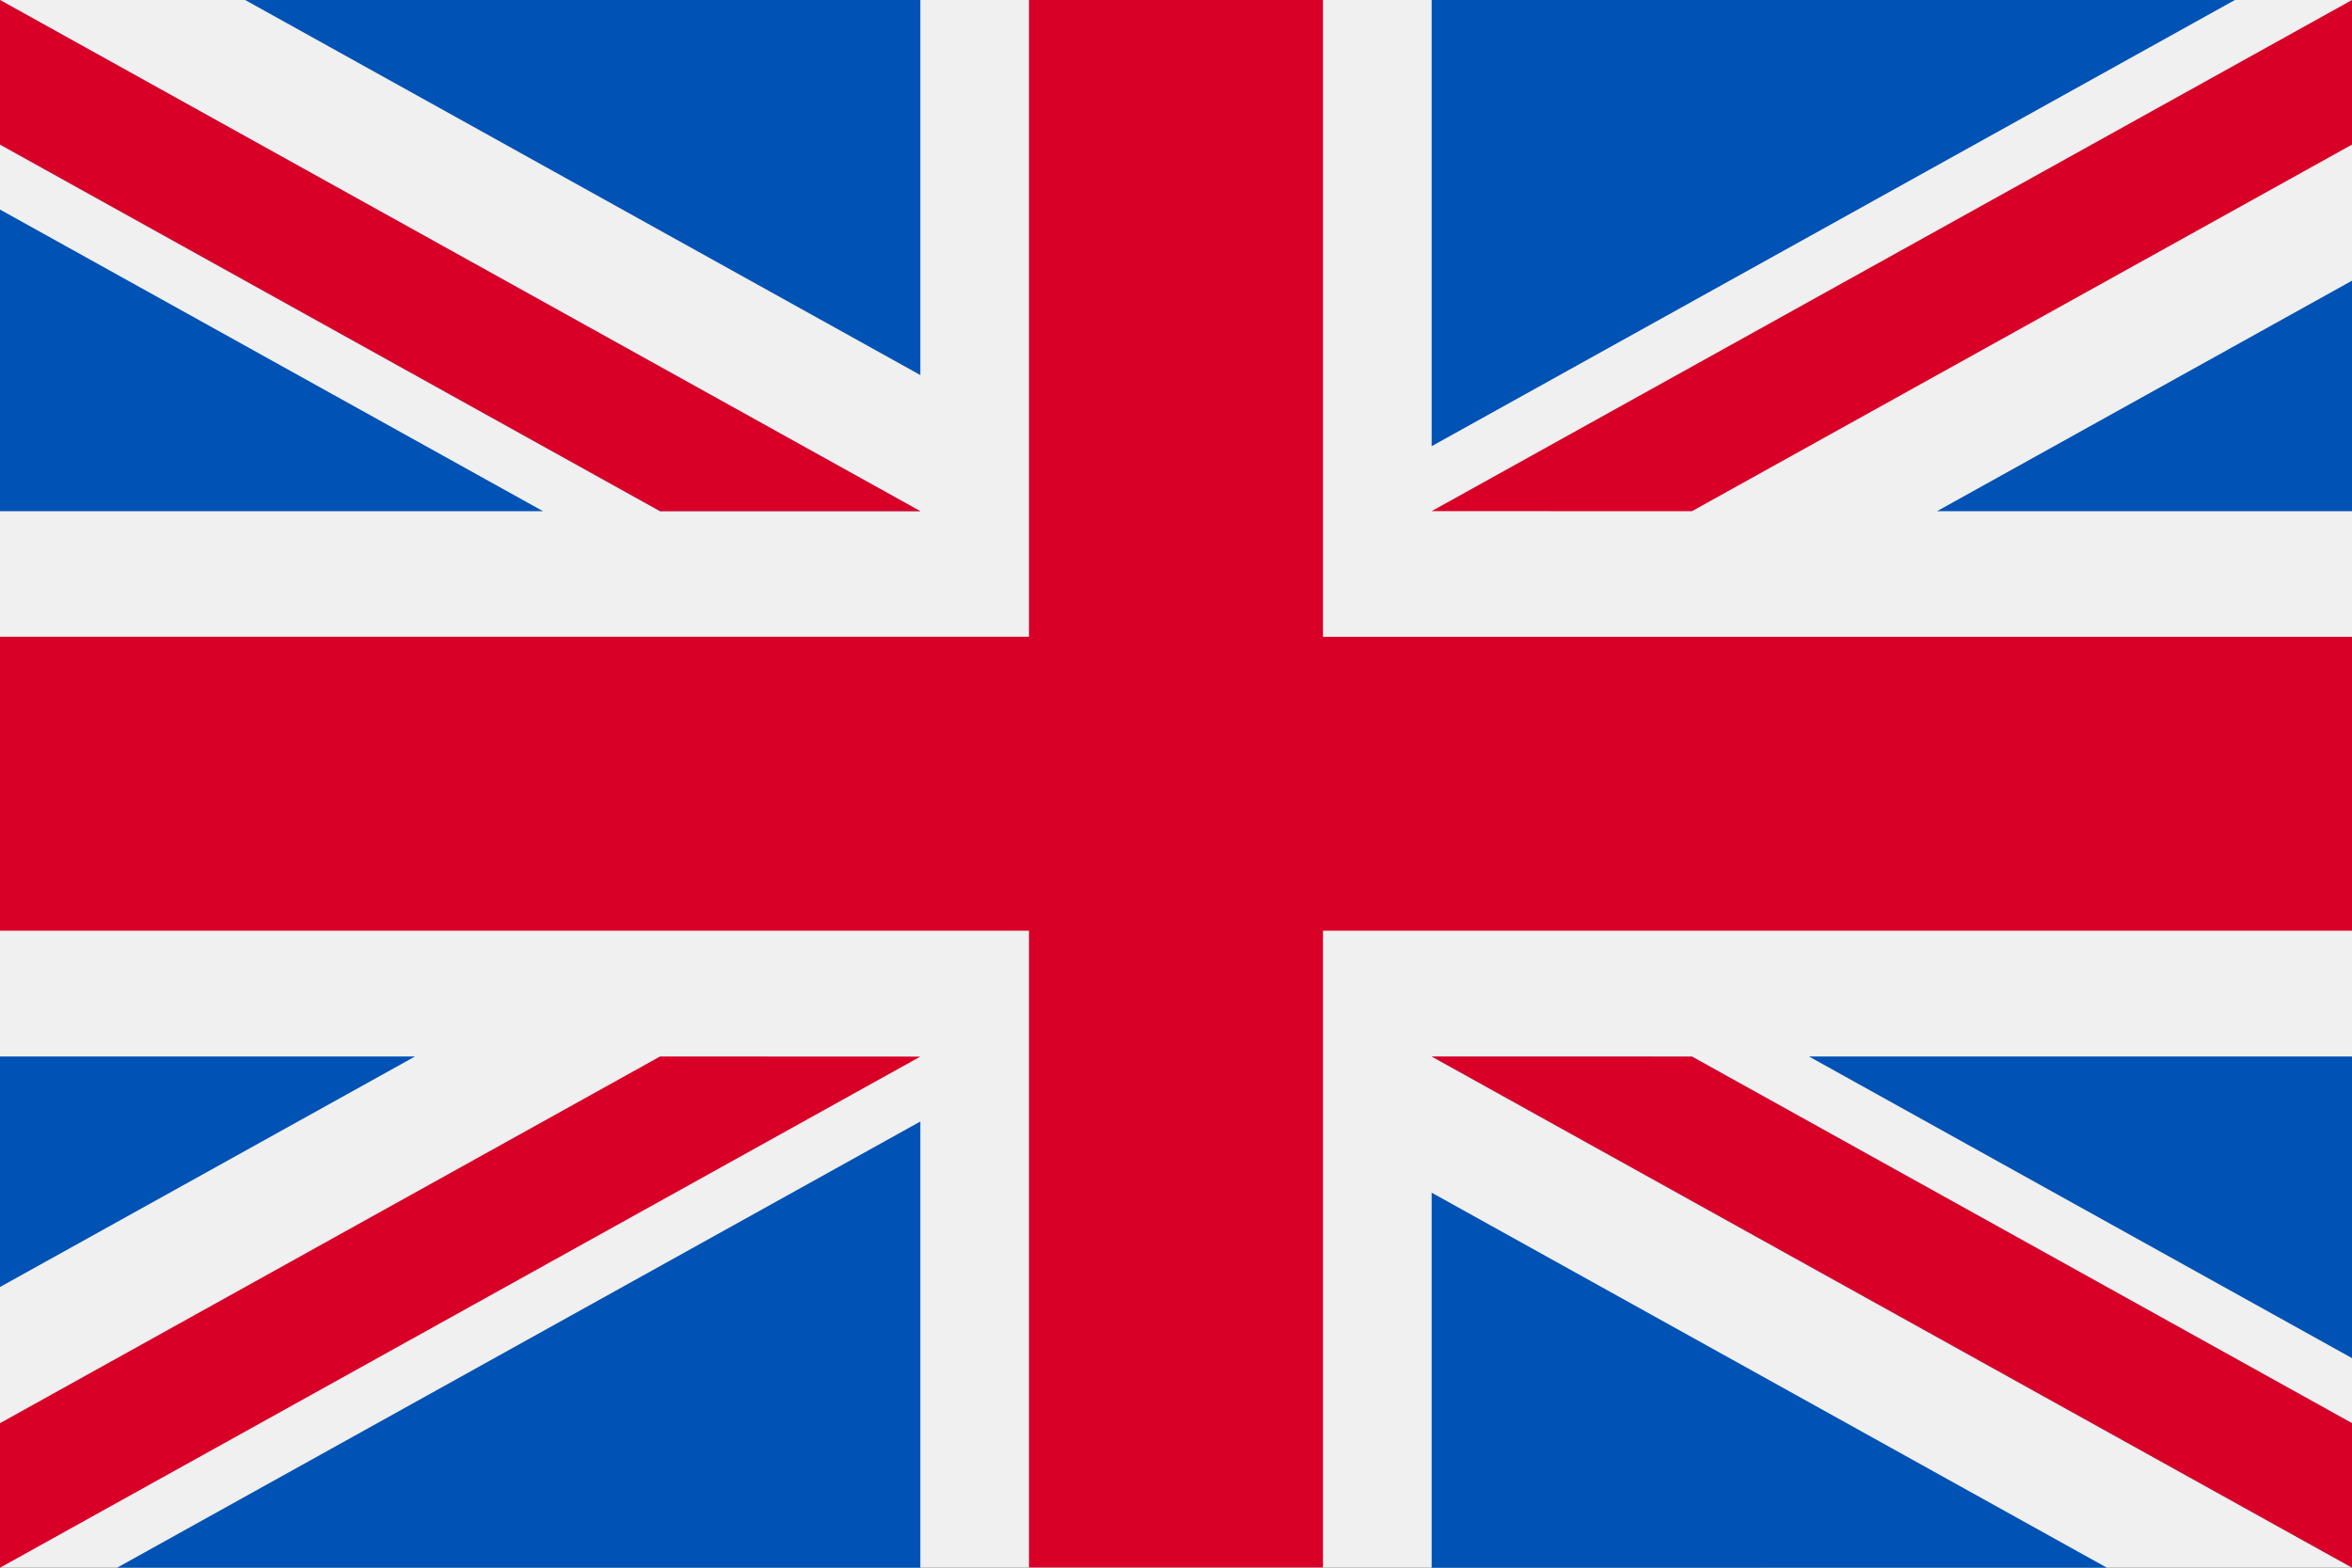
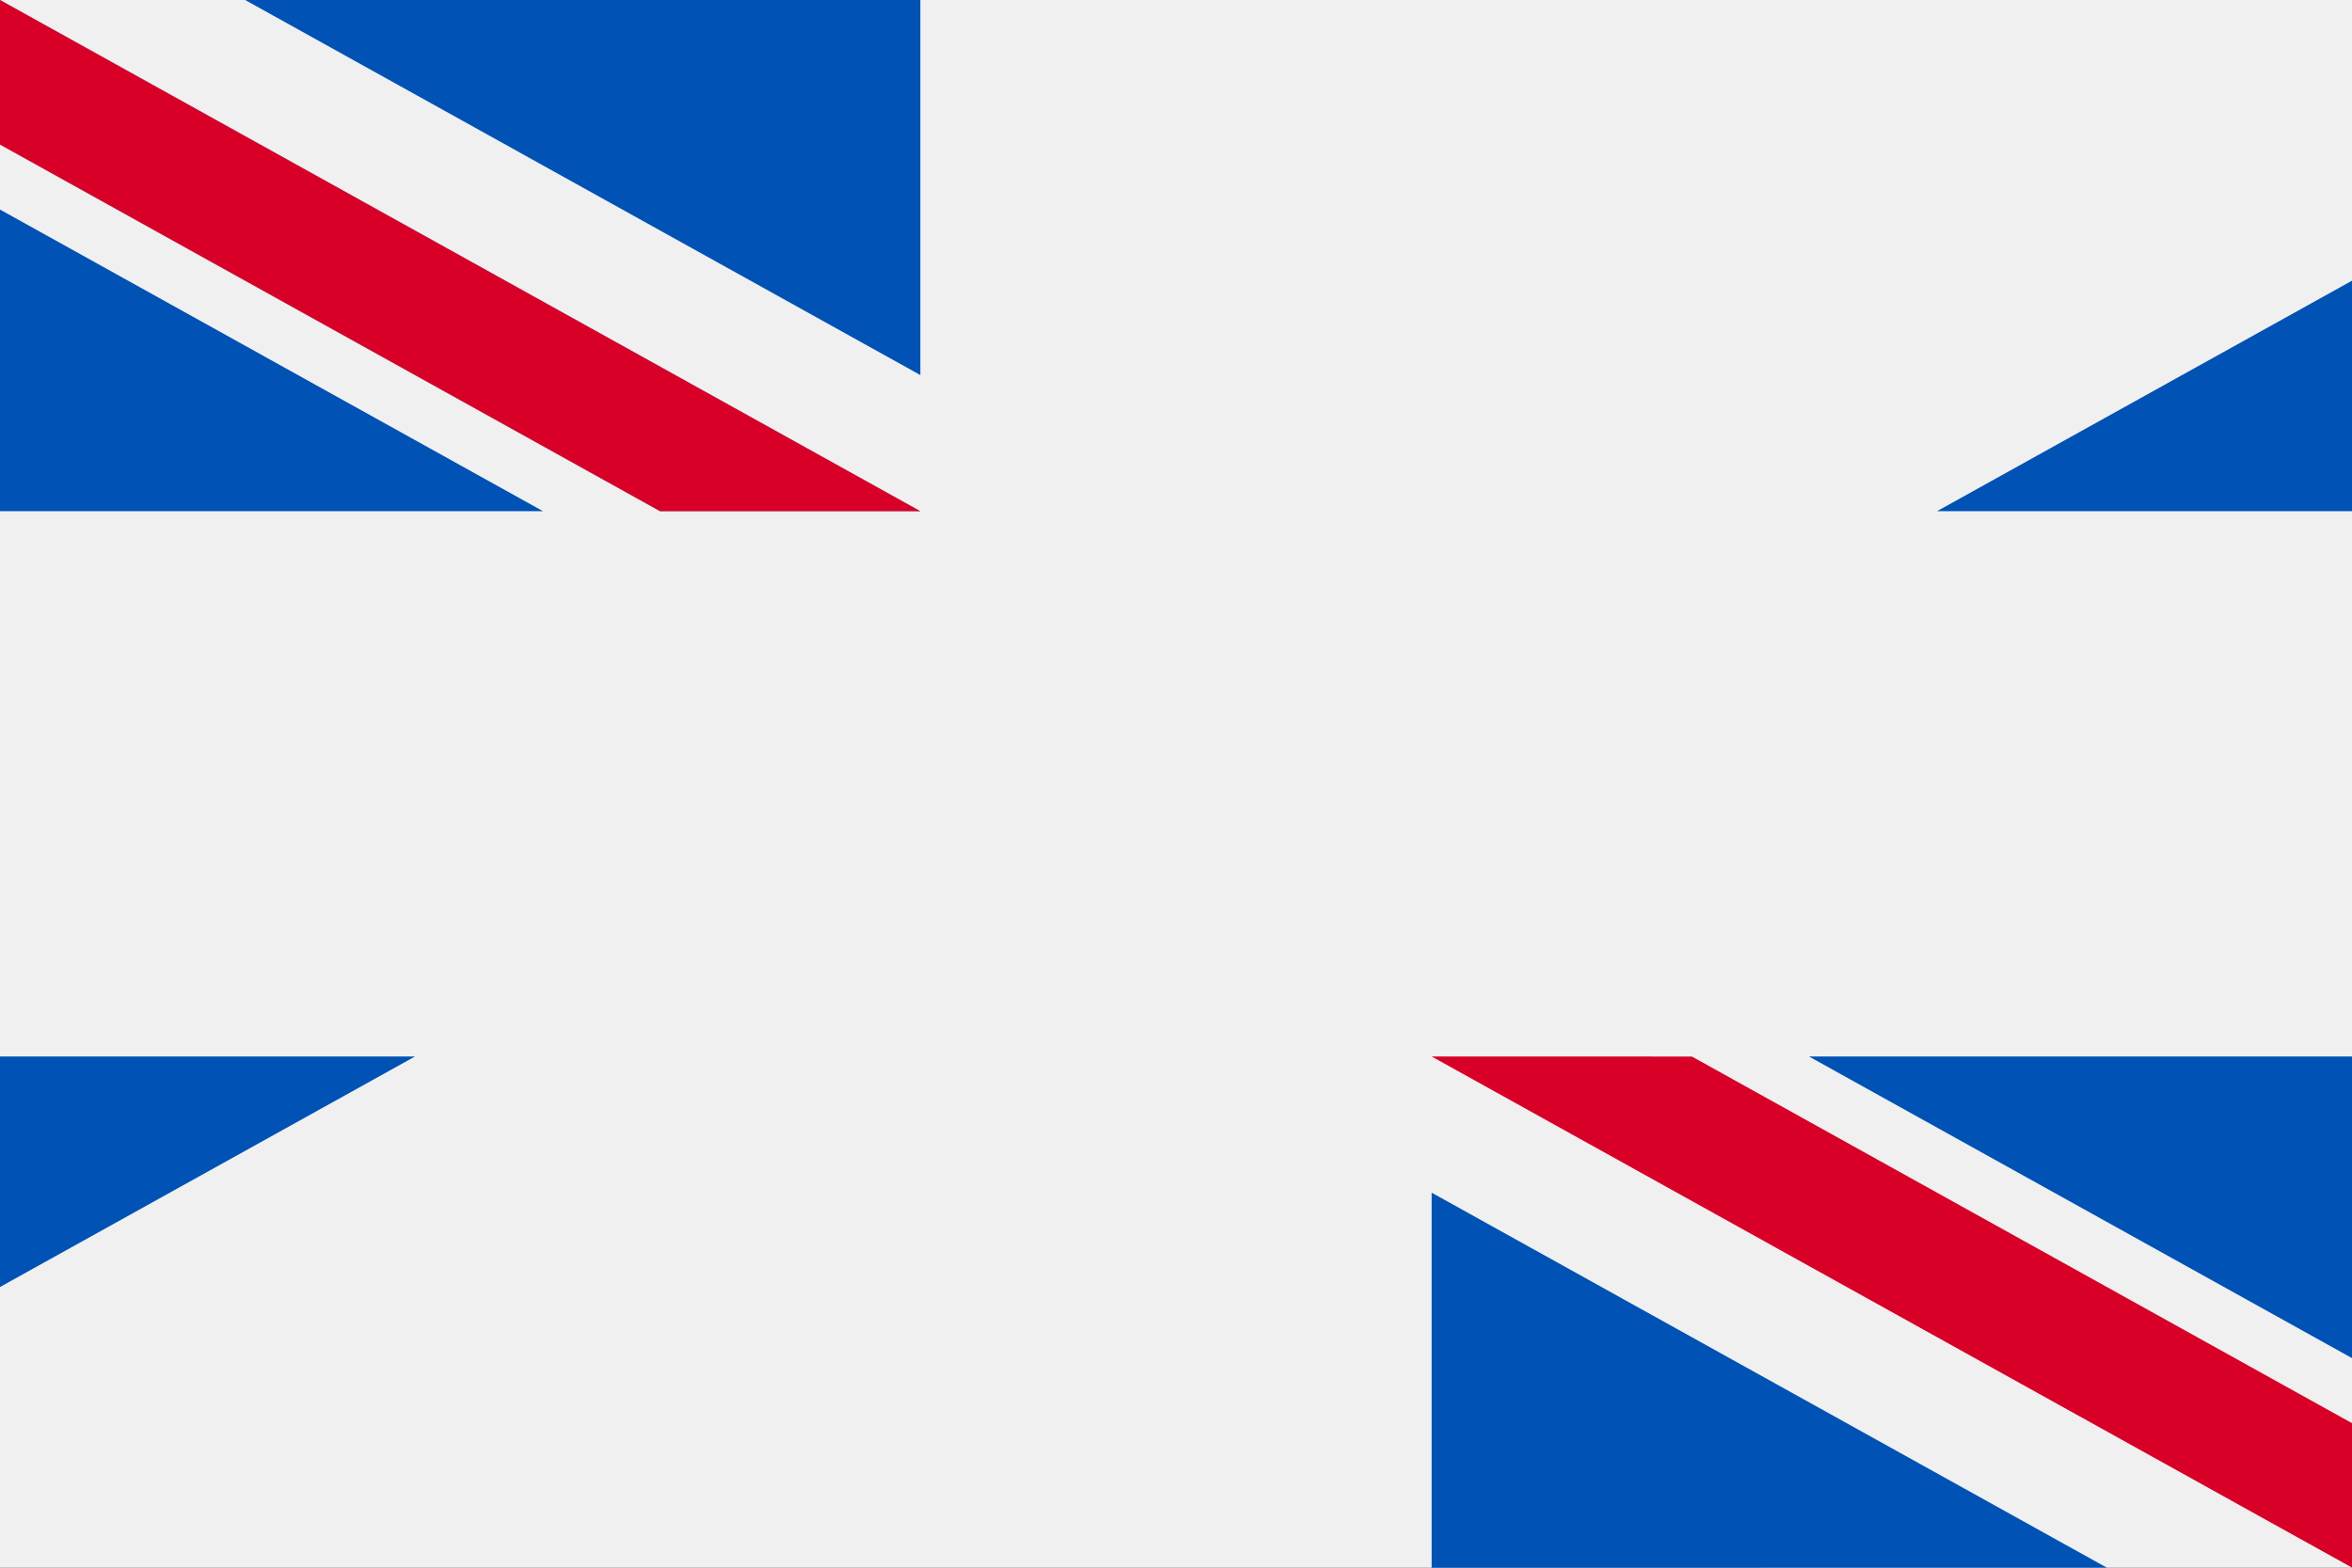
<svg xmlns="http://www.w3.org/2000/svg" width="82.353" height="54.903" viewBox="0 0 82.353 54.903">
  <rect x="0" y="0" width="82.353" height="54.903" fill="#333333" stroke="none" />
  <g id="english" transform="translate(0 0)">
    <rect id="Rectangle_2634" data-name="Rectangle 2634" width="82.353" height="54.902" transform="translate(0 0.001)" fill="#f0f0f0" />
-     <path id="Path_4654" data-name="Path 4654" d="M46.323,85.33H36.029v22.3H0v10.294H36.029v22.3H46.323v-22.3H82.353V107.634H46.323Z" transform="translate(0 -85.33)" fill="#d80027" />
    <g id="Group_2469" data-name="Group 2469" transform="translate(50.128 36.999)">
      <path id="Path_4655" data-name="Path 4655" d="M393.785,315.358,412.8,325.922V315.358Z" transform="translate(-380.574 -315.358)" fill="#0052b4" />
-       <path id="Path_4656" data-name="Path 4656" d="M311.652,315.358l32.225,17.9V328.2l-23.113-12.84Z" transform="translate(-311.652 -315.358)" fill="#0052b4" />
      <path id="Path_4657" data-name="Path 4657" d="M335.294,358.133,311.652,345v13.135Z" transform="translate(-311.652 -340.23)" fill="#0052b4" />
    </g>
    <path id="Path_4658" data-name="Path 4658" d="M311.652,315.358l32.225,17.9V328.2l-23.113-12.84Z" transform="translate(-261.524 -278.359)" fill="#f0f0f0" />
    <path id="Path_4659" data-name="Path 4659" d="M311.652,315.358l32.225,17.9V328.2l-23.113-12.84Z" transform="translate(-261.524 -278.359)" fill="#d80027" />
    <g id="Group_2470" data-name="Group 2470" transform="translate(0 36.999)">
      <path id="Path_4660" data-name="Path 4660" d="M14.531,315.356,0,323.429v-8.073Z" transform="translate(0 -315.356)" fill="#0052b4" />
-       <path id="Path_4661" data-name="Path 4661" d="M53.616,329.51v15.626H25.491Z" transform="translate(-21.391 -327.233)" fill="#0052b4" />
    </g>
-     <path id="Path_4662" data-name="Path 4662" d="M23.112,315.358,0,328.2v5.062H0l32.225-17.9Z" transform="translate(0 -278.359)" fill="#d80027" />
    <g id="Group_2471" data-name="Group 2471" transform="translate(0 0)">
      <path id="Path_4663" data-name="Path 4663" d="M19.014,141.522,0,130.958v10.564Z" transform="translate(0 -123.619)" fill="#0052b4" />
      <path id="Path_4664" data-name="Path 4664" d="M32.225,103.233,0,85.33v5.062l23.112,12.84Z" transform="translate(0 -85.33)" fill="#0052b4" />
      <path id="Path_4665" data-name="Path 4665" d="M53.366,85.33,77.007,98.465V85.33Z" transform="translate(-44.782 -85.33)" fill="#0052b4" />
    </g>
    <path id="Path_4666" data-name="Path 4666" d="M32.225,103.233,0,85.33v5.062l23.112,12.84Z" transform="translate(0 -85.33)" fill="#f0f0f0" />
    <path id="Path_4667" data-name="Path 4667" d="M32.225,103.233,0,85.33v5.062l23.112,12.84Z" transform="translate(0 -85.33)" fill="#d80027" />
    <g id="Group_2472" data-name="Group 2472" transform="translate(50.128 0)">
      <path id="Path_4668" data-name="Path 4668" d="M421.659,154.519l14.531-8.073v8.073Z" transform="translate(-403.965 -136.616)" fill="#0052b4" />
-       <path id="Path_4669" data-name="Path 4669" d="M311.652,100.957V85.331h28.125Z" transform="translate(-311.652 -85.331)" fill="#0052b4" />
+       <path id="Path_4669" data-name="Path 4669" d="M311.652,100.957V85.331Z" transform="translate(-311.652 -85.331)" fill="#0052b4" />
    </g>
-     <path id="Path_4670" data-name="Path 4670" d="M320.765,103.233l23.113-12.84V85.33h0l-32.225,17.9Z" transform="translate(-261.524 -85.33)" fill="#d80027" />
  </g>
</svg>